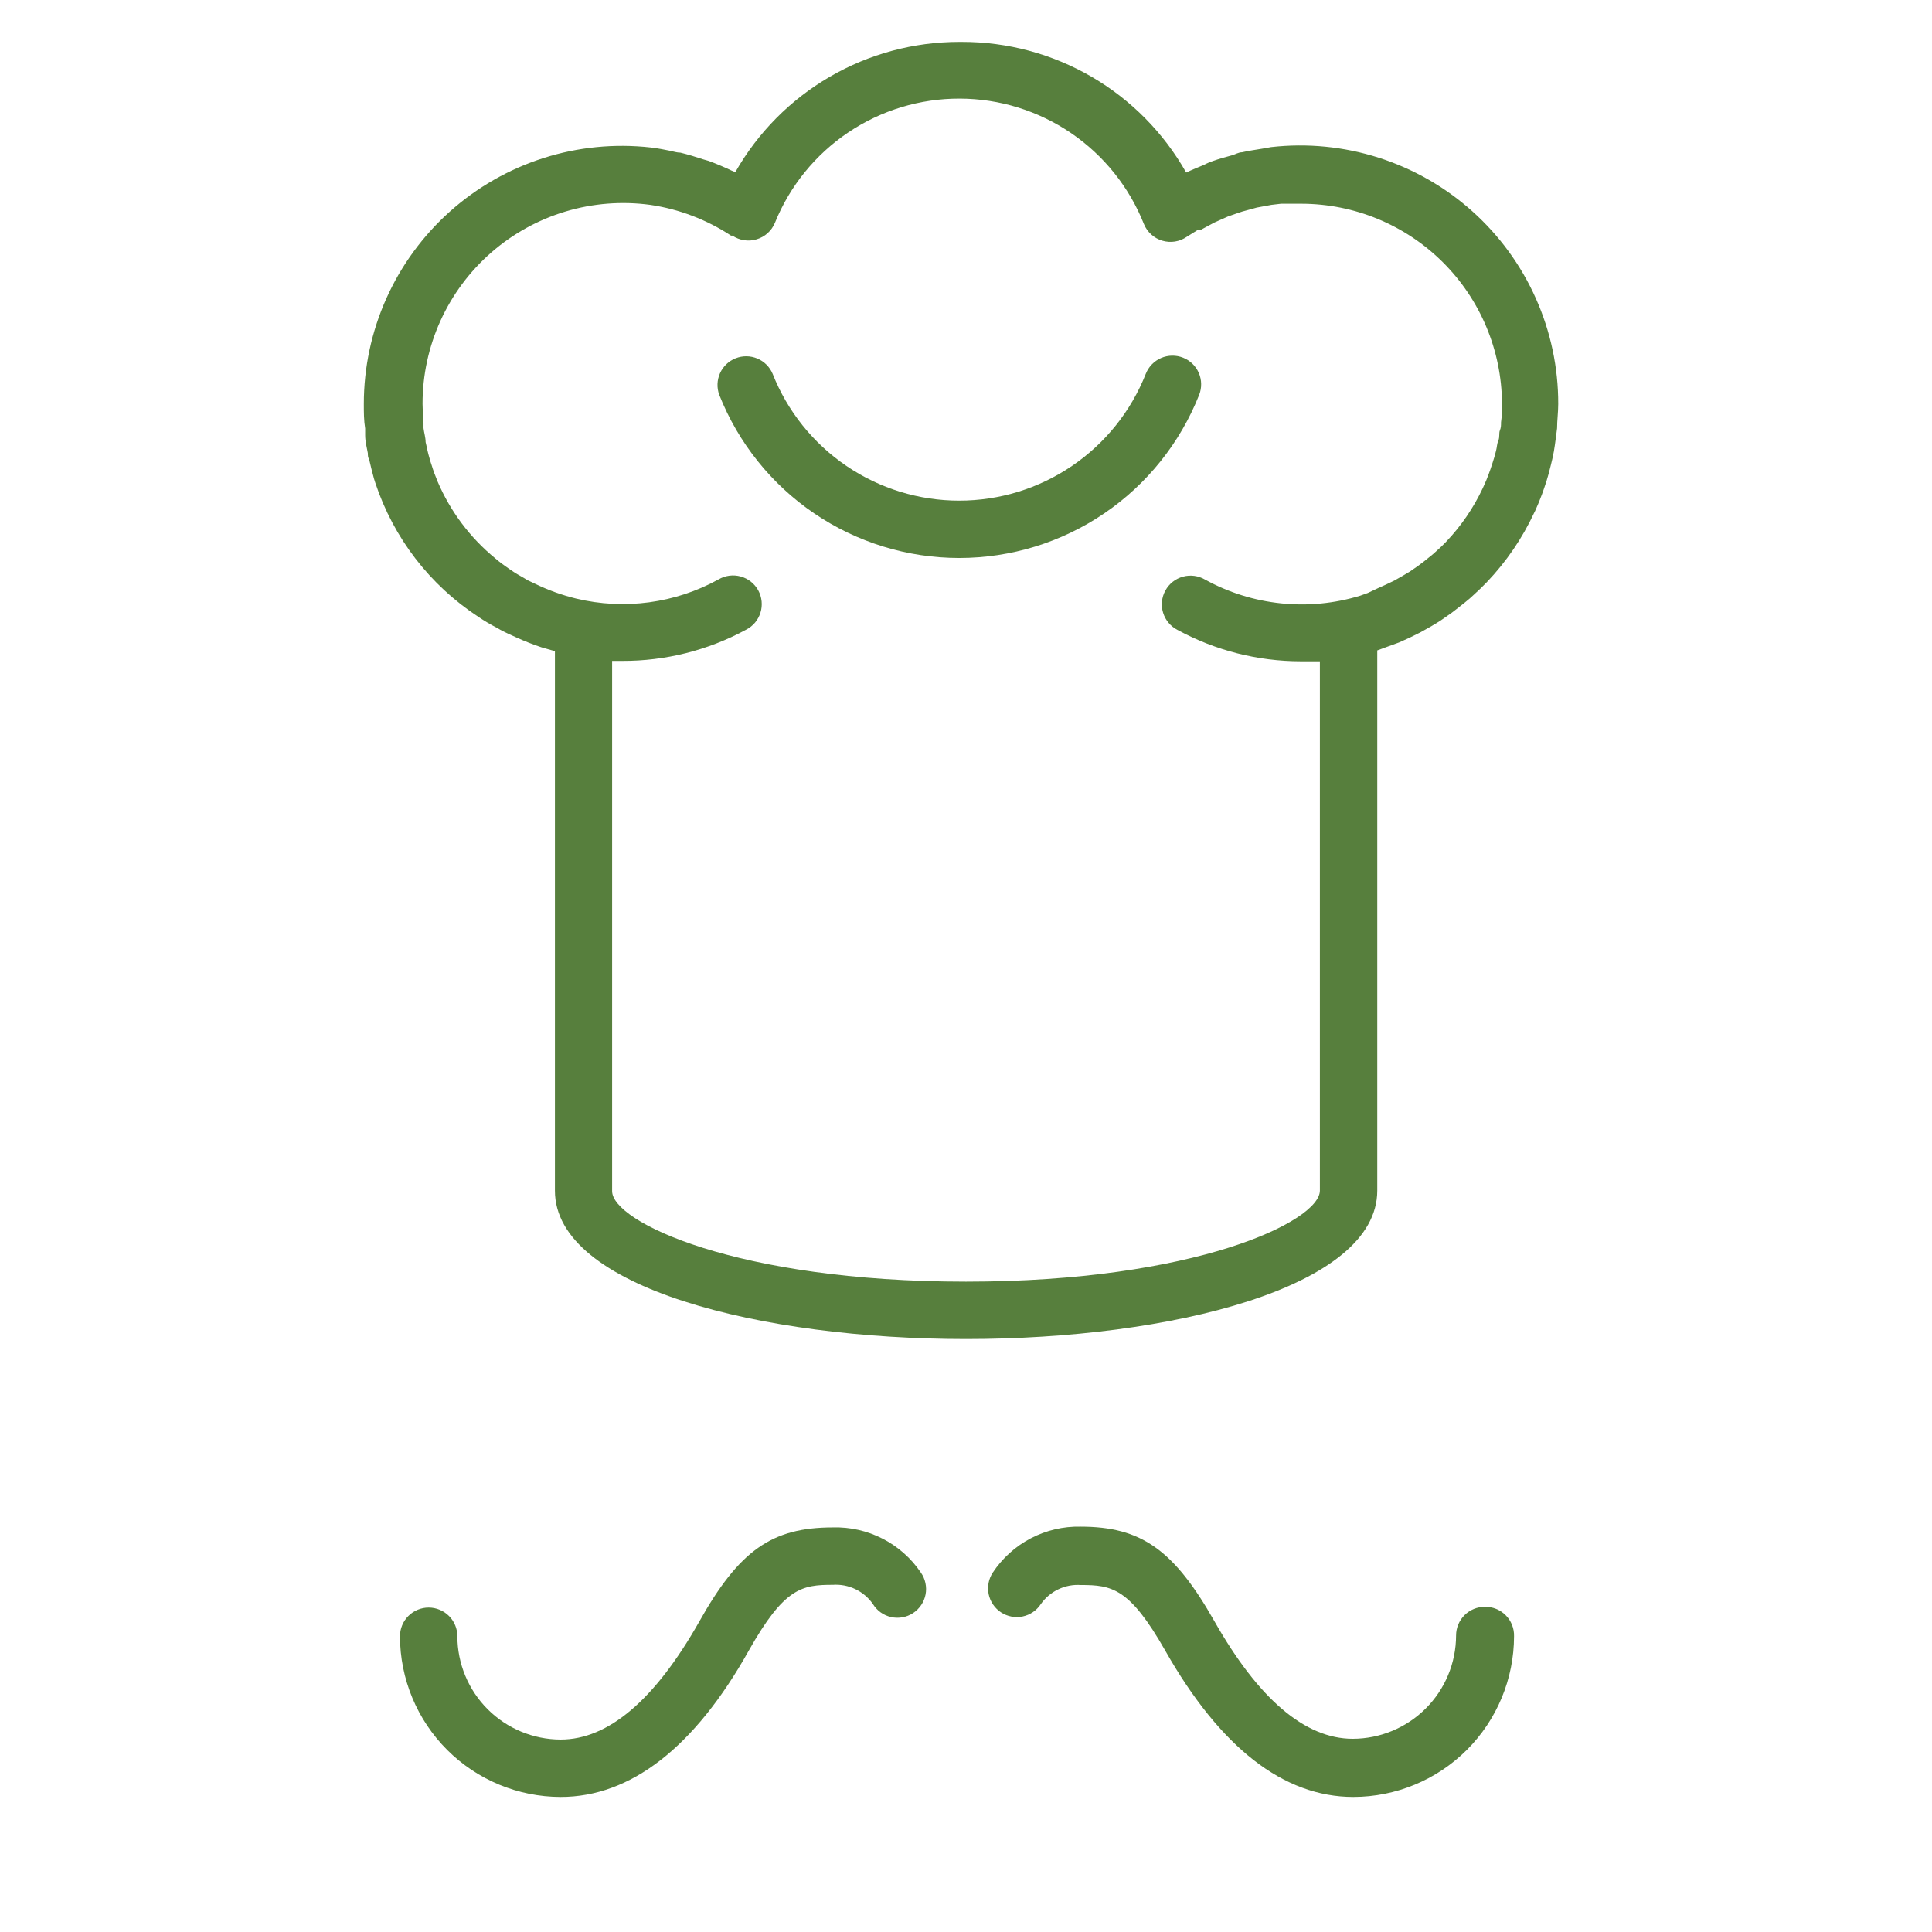
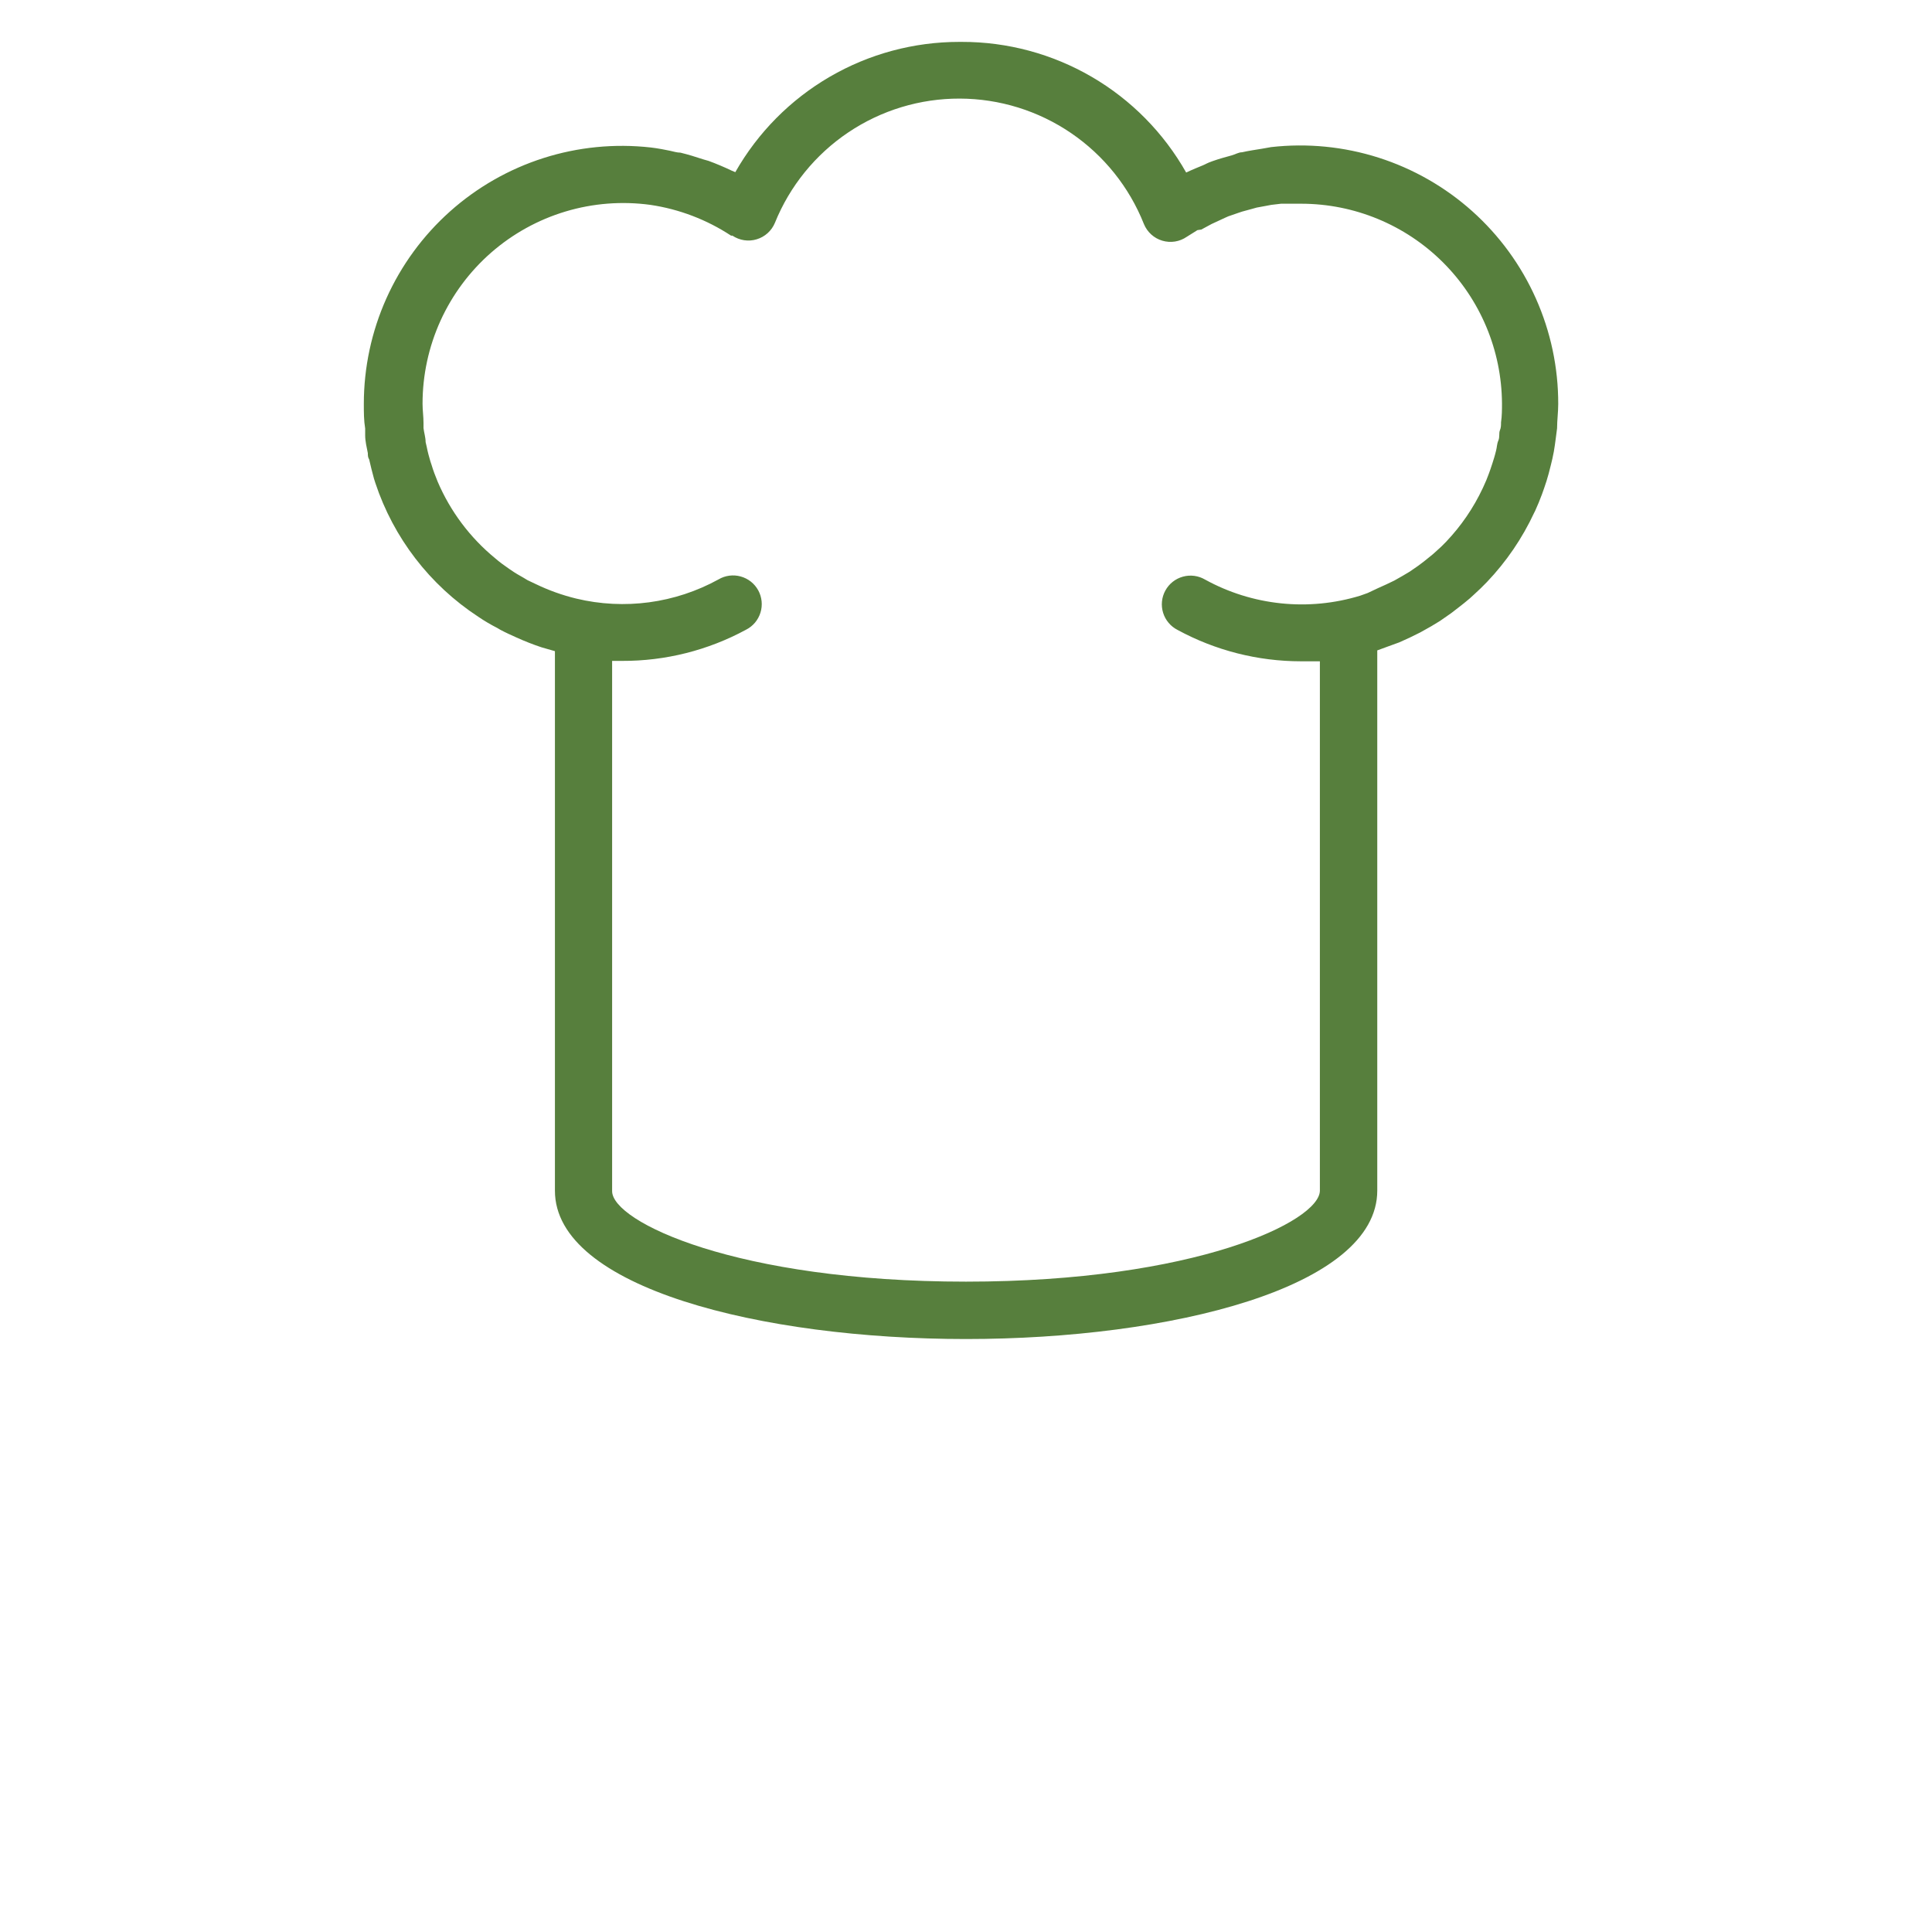
<svg xmlns="http://www.w3.org/2000/svg" width="101" height="101" viewBox="0 0 101 101" fill="none">
-   <path d="M72 62.24V34.001L72.49 33.821L73.15 33.581L73.7 33.331L74.25 33.06L74.82 32.74L75.28 32.461L75.87 32.05L76.22 31.78C76.43 31.62 76.64 31.451 76.84 31.28L77.07 31.07C77.3 30.86 77.52 30.651 77.73 30.43C78.745 29.366 79.579 28.143 80.2 26.811L80.26 26.691C80.39 26.41 80.5 26.131 80.61 25.84L80.72 25.53C80.81 25.28 80.89 25.02 80.96 24.761C81.03 24.5 81.04 24.451 81.08 24.291C81.12 24.131 81.19 23.84 81.23 23.61C81.27 23.381 81.3 23.16 81.33 22.93C81.36 22.701 81.38 22.57 81.4 22.39C81.4 21.971 81.46 21.55 81.46 21.12C81.464 19.218 81.065 17.337 80.29 15.6C79.516 13.863 78.382 12.309 76.965 11.041C75.548 9.773 73.878 8.819 72.066 8.241C70.254 7.664 68.34 7.476 66.45 7.69L66 7.77C65.64 7.83 65.28 7.88 64.93 7.96C64.75 7.96 64.58 8.07 64.4 8.12C64.07 8.21 63.74 8.3 63.4 8.42C63.06 8.54 63.06 8.57 62.89 8.64C62.72 8.71 62.3 8.88 62.01 9.02C60.837 6.943 59.132 5.216 57.071 4.016C55.009 2.816 52.665 2.186 50.28 2.19H50.15C47.77 2.189 45.433 2.819 43.376 4.015C41.319 5.211 39.616 6.932 38.44 9L38.25 8.92C37.85 8.73 37.45 8.56 37.04 8.41L36.76 8.33C36.37 8.2 35.98 8.08 35.57 7.98C35.39 7.98 35.21 7.92 35.02 7.88C34.83 7.84 34.38 7.75 34.02 7.71C32.133 7.498 30.223 7.686 28.414 8.262C26.605 8.839 24.939 9.791 23.523 11.055C22.107 12.32 20.974 13.87 20.198 15.602C19.422 17.335 19.021 19.212 19.02 21.11C19.02 21.55 19.02 21.98 19.09 22.401C19.09 22.52 19.09 22.631 19.09 22.75C19.09 23.07 19.17 23.381 19.23 23.691C19.23 23.8 19.23 23.91 19.3 24.02C19.373 24.347 19.457 24.68 19.55 25.02L19.62 25.241C20.57 28.115 22.467 30.582 25 32.24C25.313 32.454 25.647 32.651 26 32.831L26.15 32.92C26.43 33.071 26.72 33.2 27.01 33.331C27.434 33.523 27.868 33.693 28.31 33.84L29.01 34.041V62.24C29 67.32 39.82 70.001 50.5 70.001C61.18 70.001 72 67.32 72 62.24ZM50.5 67.001C38.5 67.001 32 63.87 32 62.27V34.55H32.52C34.782 34.559 37.011 33.999 39 32.92C39.179 32.83 39.339 32.704 39.469 32.55C39.598 32.397 39.696 32.218 39.755 32.026C39.815 31.834 39.835 31.632 39.815 31.432C39.795 31.232 39.735 31.038 39.639 30.862C39.542 30.685 39.411 30.53 39.253 30.405C39.095 30.281 38.914 30.189 38.72 30.136C38.526 30.082 38.324 30.069 38.124 30.095C37.925 30.122 37.733 30.188 37.56 30.291C35.292 31.54 32.638 31.897 30.12 31.291C29.388 31.113 28.678 30.858 28 30.53L27.58 30.331L27.38 30.21C27.15 30.081 26.92 29.951 26.71 29.8L26.62 29.741C26.36 29.561 26.11 29.381 25.88 29.18C24.574 28.107 23.545 26.735 22.88 25.18C22.76 24.89 22.65 24.601 22.56 24.3L22.5 24.12C22.43 23.881 22.36 23.631 22.31 23.37L22.25 23.11C22.25 22.87 22.17 22.631 22.14 22.381C22.14 22.291 22.14 22.201 22.14 22.11C22.14 21.78 22.09 21.441 22.09 21.11C22.089 19.612 22.409 18.131 23.028 16.767C23.648 15.403 24.552 14.188 25.68 13.202C26.809 12.217 28.135 11.485 29.57 11.055C31.005 10.625 32.516 10.508 34 10.71C35.507 10.933 36.947 11.483 38.22 12.32H38.29C38.474 12.444 38.684 12.525 38.903 12.558C39.122 12.591 39.346 12.575 39.558 12.51C39.771 12.446 39.966 12.336 40.131 12.187C40.295 12.039 40.425 11.855 40.51 11.65C41.288 9.726 42.624 8.079 44.347 6.921C46.07 5.763 48.1 5.147 50.175 5.154C52.251 5.16 54.277 5.788 55.993 6.957C57.708 8.126 59.034 9.781 59.8 11.71C59.885 11.918 60.015 12.104 60.181 12.255C60.347 12.406 60.545 12.518 60.76 12.582C60.974 12.646 61.201 12.662 61.423 12.627C61.644 12.592 61.855 12.508 62.04 12.38L62.6 12.03L62.8 12.001L63.34 11.71L63.49 11.63L64.03 11.39L64.21 11.31L64.73 11.13L64.94 11.06L65.45 10.921L65.7 10.851L66.19 10.761L66.46 10.71L66.97 10.65H67.24H68.03C70.801 10.653 73.459 11.751 75.424 13.705C77.388 15.658 78.501 18.31 78.52 21.081C78.52 21.41 78.52 21.741 78.47 22.081C78.47 22.221 78.47 22.36 78.41 22.5C78.35 22.64 78.41 22.851 78.33 23.03C78.25 23.21 78.26 23.381 78.21 23.561C78.16 23.741 78.15 23.811 78.11 23.93C78.07 24.05 77.99 24.331 77.92 24.52L77.83 24.77C77.75 24.991 77.66 25.21 77.56 25.421L77.51 25.53C77.027 26.557 76.382 27.498 75.6 28.32C75.44 28.491 75.27 28.651 75.1 28.8L74.91 28.971L74.44 29.351L74.15 29.57L73.7 29.881L73.33 30.101L72.89 30.351L72.45 30.561L72.03 30.75L71.5 31L71.11 31.14C69.771 31.549 68.363 31.686 66.97 31.541C65.577 31.397 64.227 30.975 63 30.3C62.827 30.198 62.635 30.132 62.436 30.105C62.236 30.079 62.034 30.092 61.84 30.146C61.646 30.199 61.465 30.291 61.307 30.415C61.149 30.54 61.018 30.695 60.922 30.872C60.825 31.048 60.765 31.242 60.745 31.442C60.725 31.642 60.745 31.844 60.805 32.036C60.864 32.228 60.962 32.407 61.092 32.56C61.221 32.714 61.381 32.84 61.56 32.931C63.536 34.005 65.75 34.569 68 34.571C68.33 34.571 68.65 34.571 69 34.571V62.24C69 63.85 62.47 67.001 50.5 67.001Z" fill="#577F3D" />
-   <path d="M61.85 18.7C61.667 18.627 61.471 18.59 61.274 18.593C61.077 18.596 60.882 18.637 60.701 18.715C60.52 18.793 60.356 18.906 60.218 19.048C60.081 19.189 59.973 19.356 59.9 19.54C59.127 21.496 57.783 23.174 56.043 24.357C54.303 25.54 52.249 26.172 50.145 26.172C48.041 26.172 45.986 25.54 44.247 24.357C42.507 23.174 41.163 21.496 40.39 19.54C40.237 19.179 39.95 18.893 39.589 18.742C39.228 18.591 38.823 18.586 38.459 18.73C38.095 18.873 37.801 19.153 37.641 19.51C37.481 19.867 37.466 20.272 37.6 20.64C38.595 23.155 40.323 25.314 42.56 26.835C44.797 28.356 47.44 29.169 50.145 29.169C52.85 29.169 55.493 28.356 57.73 26.835C59.967 25.314 61.695 23.155 62.69 20.64C62.834 20.271 62.827 19.86 62.67 19.496C62.513 19.133 62.218 18.846 61.85 18.7Z" fill="#577F3D" />
-   <path d="M43.54 79.85C40.35 79.85 38.64 81.05 36.54 84.8C34.23 88.87 31.8 90.94 29.31 90.94C27.879 90.937 26.507 90.367 25.494 89.355C24.482 88.343 23.913 86.971 23.91 85.54C23.91 85.142 23.752 84.76 23.471 84.479C23.189 84.198 22.808 84.04 22.41 84.04C22.012 84.04 21.631 84.198 21.349 84.479C21.068 84.76 20.91 85.142 20.91 85.54C20.913 87.767 21.799 89.902 23.373 91.477C24.948 93.051 27.083 93.937 29.31 93.94C32.96 93.94 36.31 91.36 39.15 86.28C41 83 41.92 82.85 43.54 82.85C43.945 82.823 44.35 82.9 44.716 83.076C45.082 83.251 45.397 83.517 45.63 83.85C45.734 84.022 45.872 84.171 46.035 84.289C46.199 84.407 46.384 84.49 46.58 84.535C46.776 84.58 46.98 84.584 47.178 84.549C47.376 84.513 47.565 84.438 47.733 84.328C47.902 84.218 48.046 84.075 48.158 83.908C48.27 83.741 48.348 83.553 48.386 83.355C48.424 83.157 48.422 82.954 48.379 82.757C48.337 82.561 48.256 82.374 48.14 82.21C47.634 81.461 46.947 80.852 46.143 80.44C45.339 80.027 44.443 79.824 43.54 79.85Z" fill="#577F3D" />
-   <path d="M77.62 84C77.222 84 76.841 84.158 76.559 84.439C76.278 84.721 76.12 85.102 76.12 85.5C76.117 86.931 75.548 88.303 74.535 89.315C73.523 90.327 72.151 90.897 70.72 90.9C68.23 90.9 65.8 88.83 63.49 84.76C61.37 81.02 59.66 79.81 56.49 79.81C55.585 79.79 54.689 80 53.886 80.42C53.084 80.84 52.401 81.455 51.9 82.21C51.792 82.375 51.717 82.559 51.68 82.753C51.643 82.947 51.644 83.146 51.684 83.339C51.724 83.532 51.802 83.715 51.913 83.879C52.023 84.042 52.165 84.181 52.33 84.29C52.495 84.398 52.679 84.473 52.873 84.51C53.067 84.547 53.266 84.546 53.459 84.506C53.652 84.466 53.836 84.388 53.999 84.277C54.162 84.166 54.302 84.025 54.41 83.86C54.643 83.528 54.958 83.261 55.324 83.086C55.69 82.91 56.095 82.833 56.5 82.86C58.12 82.86 59.05 83.01 60.91 86.28C63.79 91.36 67.1 93.94 70.75 93.94C72.977 93.937 75.112 93.051 76.687 91.477C78.261 89.902 79.147 87.767 79.15 85.54C79.156 85.337 79.12 85.135 79.045 84.946C78.97 84.758 78.858 84.586 78.715 84.442C78.572 84.298 78.401 84.185 78.213 84.109C78.025 84.033 77.823 83.996 77.62 84Z" fill="#577F3D" />
+   <path d="M72 62.24V34.001L72.49 33.821L73.15 33.581L73.7 33.331L74.25 33.06L74.82 32.74L75.28 32.461L75.87 32.05L76.22 31.78C76.43 31.62 76.64 31.451 76.84 31.28L77.07 31.07C77.3 30.86 77.52 30.651 77.73 30.43C78.745 29.366 79.579 28.143 80.2 26.811L80.26 26.691C80.39 26.41 80.5 26.131 80.61 25.84L80.72 25.53C80.81 25.28 80.89 25.02 80.96 24.761C81.03 24.5 81.04 24.451 81.08 24.291C81.12 24.131 81.19 23.84 81.23 23.61C81.27 23.381 81.3 23.16 81.33 22.93C81.36 22.701 81.38 22.57 81.4 22.39C81.4 21.971 81.46 21.55 81.46 21.12C81.464 19.218 81.065 17.337 80.29 15.6C79.516 13.863 78.382 12.309 76.965 11.041C75.548 9.773 73.878 8.819 72.066 8.241C70.254 7.664 68.34 7.476 66.45 7.69L66 7.77C65.64 7.83 65.28 7.88 64.93 7.96C64.75 7.96 64.58 8.07 64.4 8.12C64.07 8.21 63.74 8.3 63.4 8.42C63.06 8.54 63.06 8.57 62.89 8.64C62.72 8.71 62.3 8.88 62.01 9.02C60.837 6.943 59.132 5.216 57.071 4.016C55.009 2.816 52.665 2.186 50.28 2.19H50.15C47.77 2.189 45.433 2.819 43.376 4.015C41.319 5.211 39.616 6.932 38.44 9L38.25 8.92C37.85 8.73 37.45 8.56 37.04 8.41L36.76 8.33C36.37 8.2 35.98 8.08 35.57 7.98C35.39 7.98 35.21 7.92 35.02 7.88C34.83 7.84 34.38 7.75 34.02 7.71C32.133 7.498 30.223 7.686 28.414 8.262C26.605 8.839 24.939 9.791 23.523 11.055C22.107 12.32 20.974 13.87 20.198 15.602C19.422 17.335 19.021 19.212 19.02 21.11C19.02 21.55 19.02 21.98 19.09 22.401C19.09 22.52 19.09 22.631 19.09 22.75C19.09 23.07 19.17 23.381 19.23 23.691C19.23 23.8 19.23 23.91 19.3 24.02C19.373 24.347 19.457 24.68 19.55 25.02L19.62 25.241C20.57 28.115 22.467 30.582 25 32.24C25.313 32.454 25.647 32.651 26 32.831L26.15 32.92C26.43 33.071 26.72 33.2 27.01 33.331C27.434 33.523 27.868 33.693 28.31 33.84L29.01 34.041V62.24C29 67.32 39.82 70.001 50.5 70.001C61.18 70.001 72 67.32 72 62.24ZM50.5 67.001C38.5 67.001 32 63.87 32 62.27V34.55H32.52C34.782 34.559 37.011 33.999 39 32.92C39.179 32.83 39.339 32.704 39.469 32.55C39.598 32.397 39.696 32.218 39.755 32.026C39.815 31.834 39.835 31.632 39.815 31.432C39.795 31.232 39.735 31.038 39.639 30.862C39.542 30.685 39.411 30.53 39.253 30.405C39.095 30.281 38.914 30.189 38.72 30.136C38.526 30.082 38.324 30.069 38.124 30.095C37.925 30.122 37.733 30.188 37.56 30.291C35.292 31.54 32.638 31.897 30.12 31.291C29.388 31.113 28.678 30.858 28 30.53L27.58 30.331L27.38 30.21C27.15 30.081 26.92 29.951 26.71 29.8L26.62 29.741C26.36 29.561 26.11 29.381 25.88 29.18C24.574 28.107 23.545 26.735 22.88 25.18C22.76 24.89 22.65 24.601 22.56 24.3L22.5 24.12C22.43 23.881 22.36 23.631 22.31 23.37L22.25 23.11C22.25 22.87 22.17 22.631 22.14 22.381C22.14 22.291 22.14 22.201 22.14 22.11C22.14 21.78 22.09 21.441 22.09 21.11C22.089 19.612 22.409 18.131 23.028 16.767C23.648 15.403 24.552 14.188 25.68 13.202C26.809 12.217 28.135 11.485 29.57 11.055C31.005 10.625 32.516 10.508 34 10.71C35.507 10.933 36.947 11.483 38.22 12.32H38.29C38.474 12.444 38.684 12.525 38.903 12.558C39.122 12.591 39.346 12.575 39.558 12.51C39.771 12.446 39.966 12.336 40.131 12.187C40.295 12.039 40.425 11.855 40.51 11.65C41.288 9.726 42.624 8.079 44.347 6.921C46.07 5.763 48.1 5.147 50.175 5.154C52.251 5.16 54.277 5.788 55.993 6.957C57.708 8.126 59.034 9.781 59.8 11.71C59.885 11.918 60.015 12.104 60.181 12.255C60.347 12.406 60.545 12.518 60.76 12.582C60.974 12.646 61.201 12.662 61.423 12.627C61.644 12.592 61.855 12.508 62.04 12.38L62.6 12.03L62.8 12.001L63.34 11.71L64.03 11.39L64.21 11.31L64.73 11.13L64.94 11.06L65.45 10.921L65.7 10.851L66.19 10.761L66.46 10.71L66.97 10.65H67.24H68.03C70.801 10.653 73.459 11.751 75.424 13.705C77.388 15.658 78.501 18.31 78.52 21.081C78.52 21.41 78.52 21.741 78.47 22.081C78.47 22.221 78.47 22.36 78.41 22.5C78.35 22.64 78.41 22.851 78.33 23.03C78.25 23.21 78.26 23.381 78.21 23.561C78.16 23.741 78.15 23.811 78.11 23.93C78.07 24.05 77.99 24.331 77.92 24.52L77.83 24.77C77.75 24.991 77.66 25.21 77.56 25.421L77.51 25.53C77.027 26.557 76.382 27.498 75.6 28.32C75.44 28.491 75.27 28.651 75.1 28.8L74.91 28.971L74.44 29.351L74.15 29.57L73.7 29.881L73.33 30.101L72.89 30.351L72.45 30.561L72.03 30.75L71.5 31L71.11 31.14C69.771 31.549 68.363 31.686 66.97 31.541C65.577 31.397 64.227 30.975 63 30.3C62.827 30.198 62.635 30.132 62.436 30.105C62.236 30.079 62.034 30.092 61.84 30.146C61.646 30.199 61.465 30.291 61.307 30.415C61.149 30.54 61.018 30.695 60.922 30.872C60.825 31.048 60.765 31.242 60.745 31.442C60.725 31.642 60.745 31.844 60.805 32.036C60.864 32.228 60.962 32.407 61.092 32.56C61.221 32.714 61.381 32.84 61.56 32.931C63.536 34.005 65.75 34.569 68 34.571C68.33 34.571 68.65 34.571 69 34.571V62.24C69 63.85 62.47 67.001 50.5 67.001Z" fill="#577F3D" />
</svg>